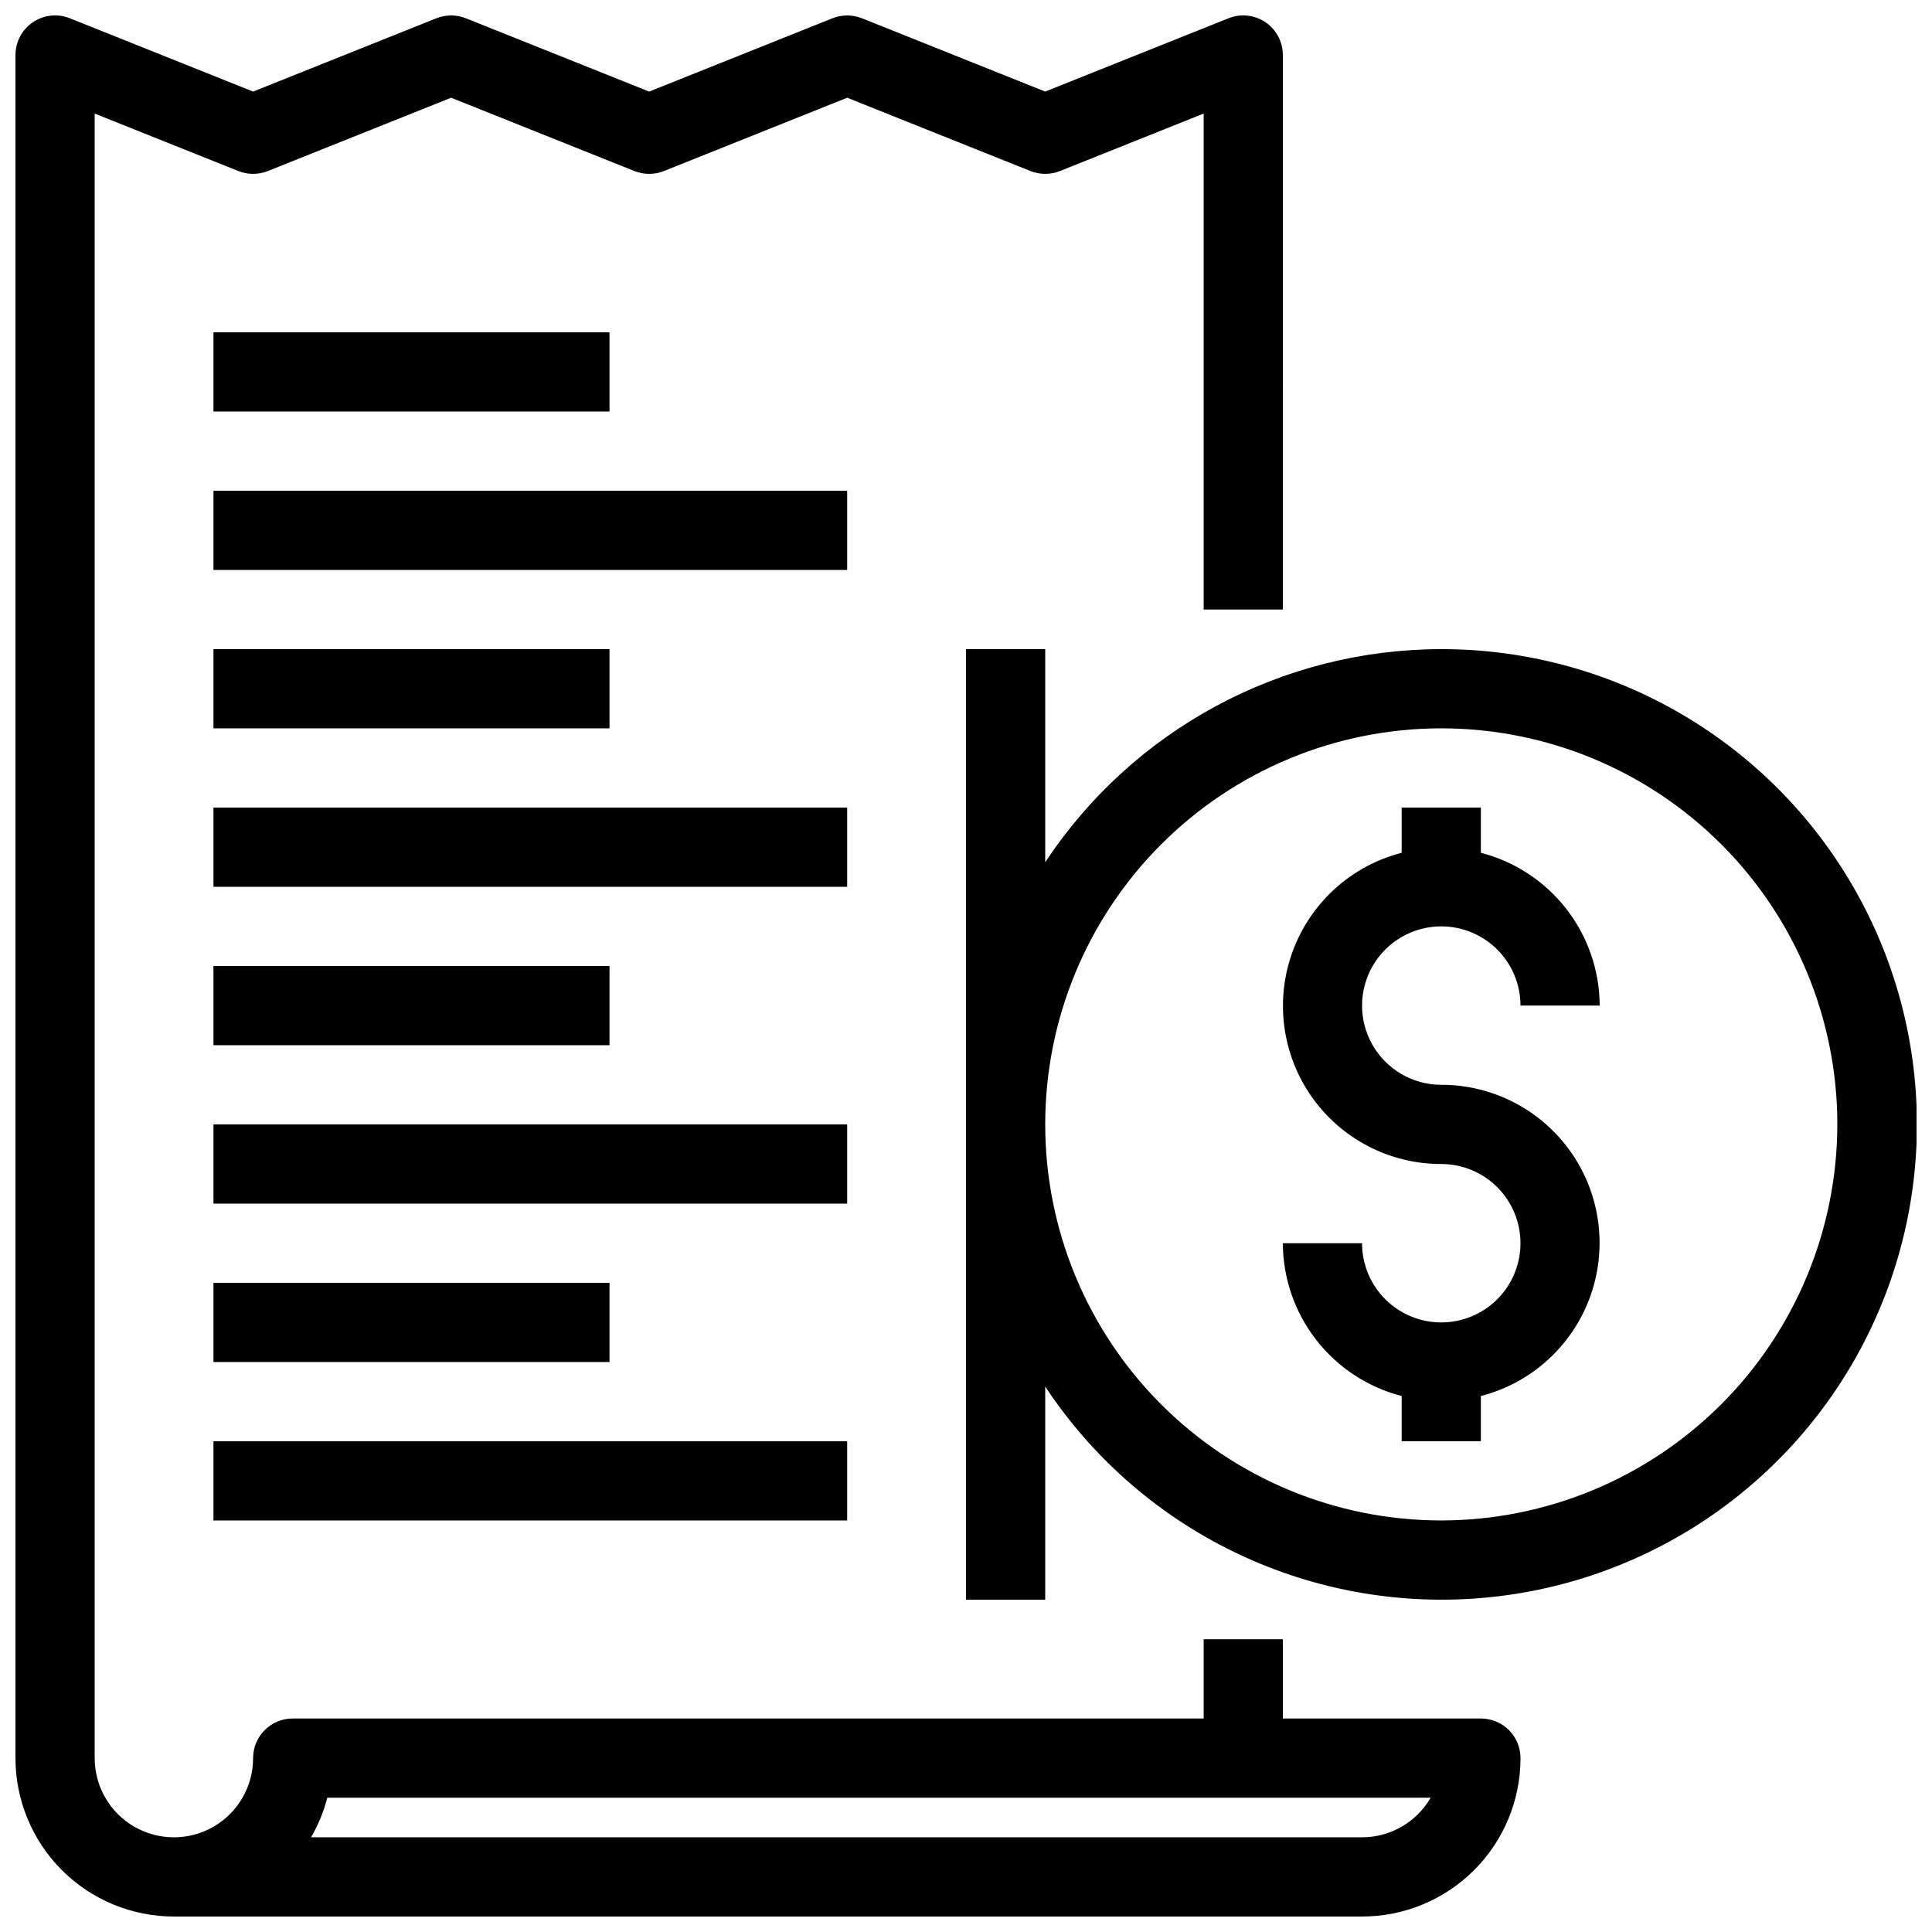
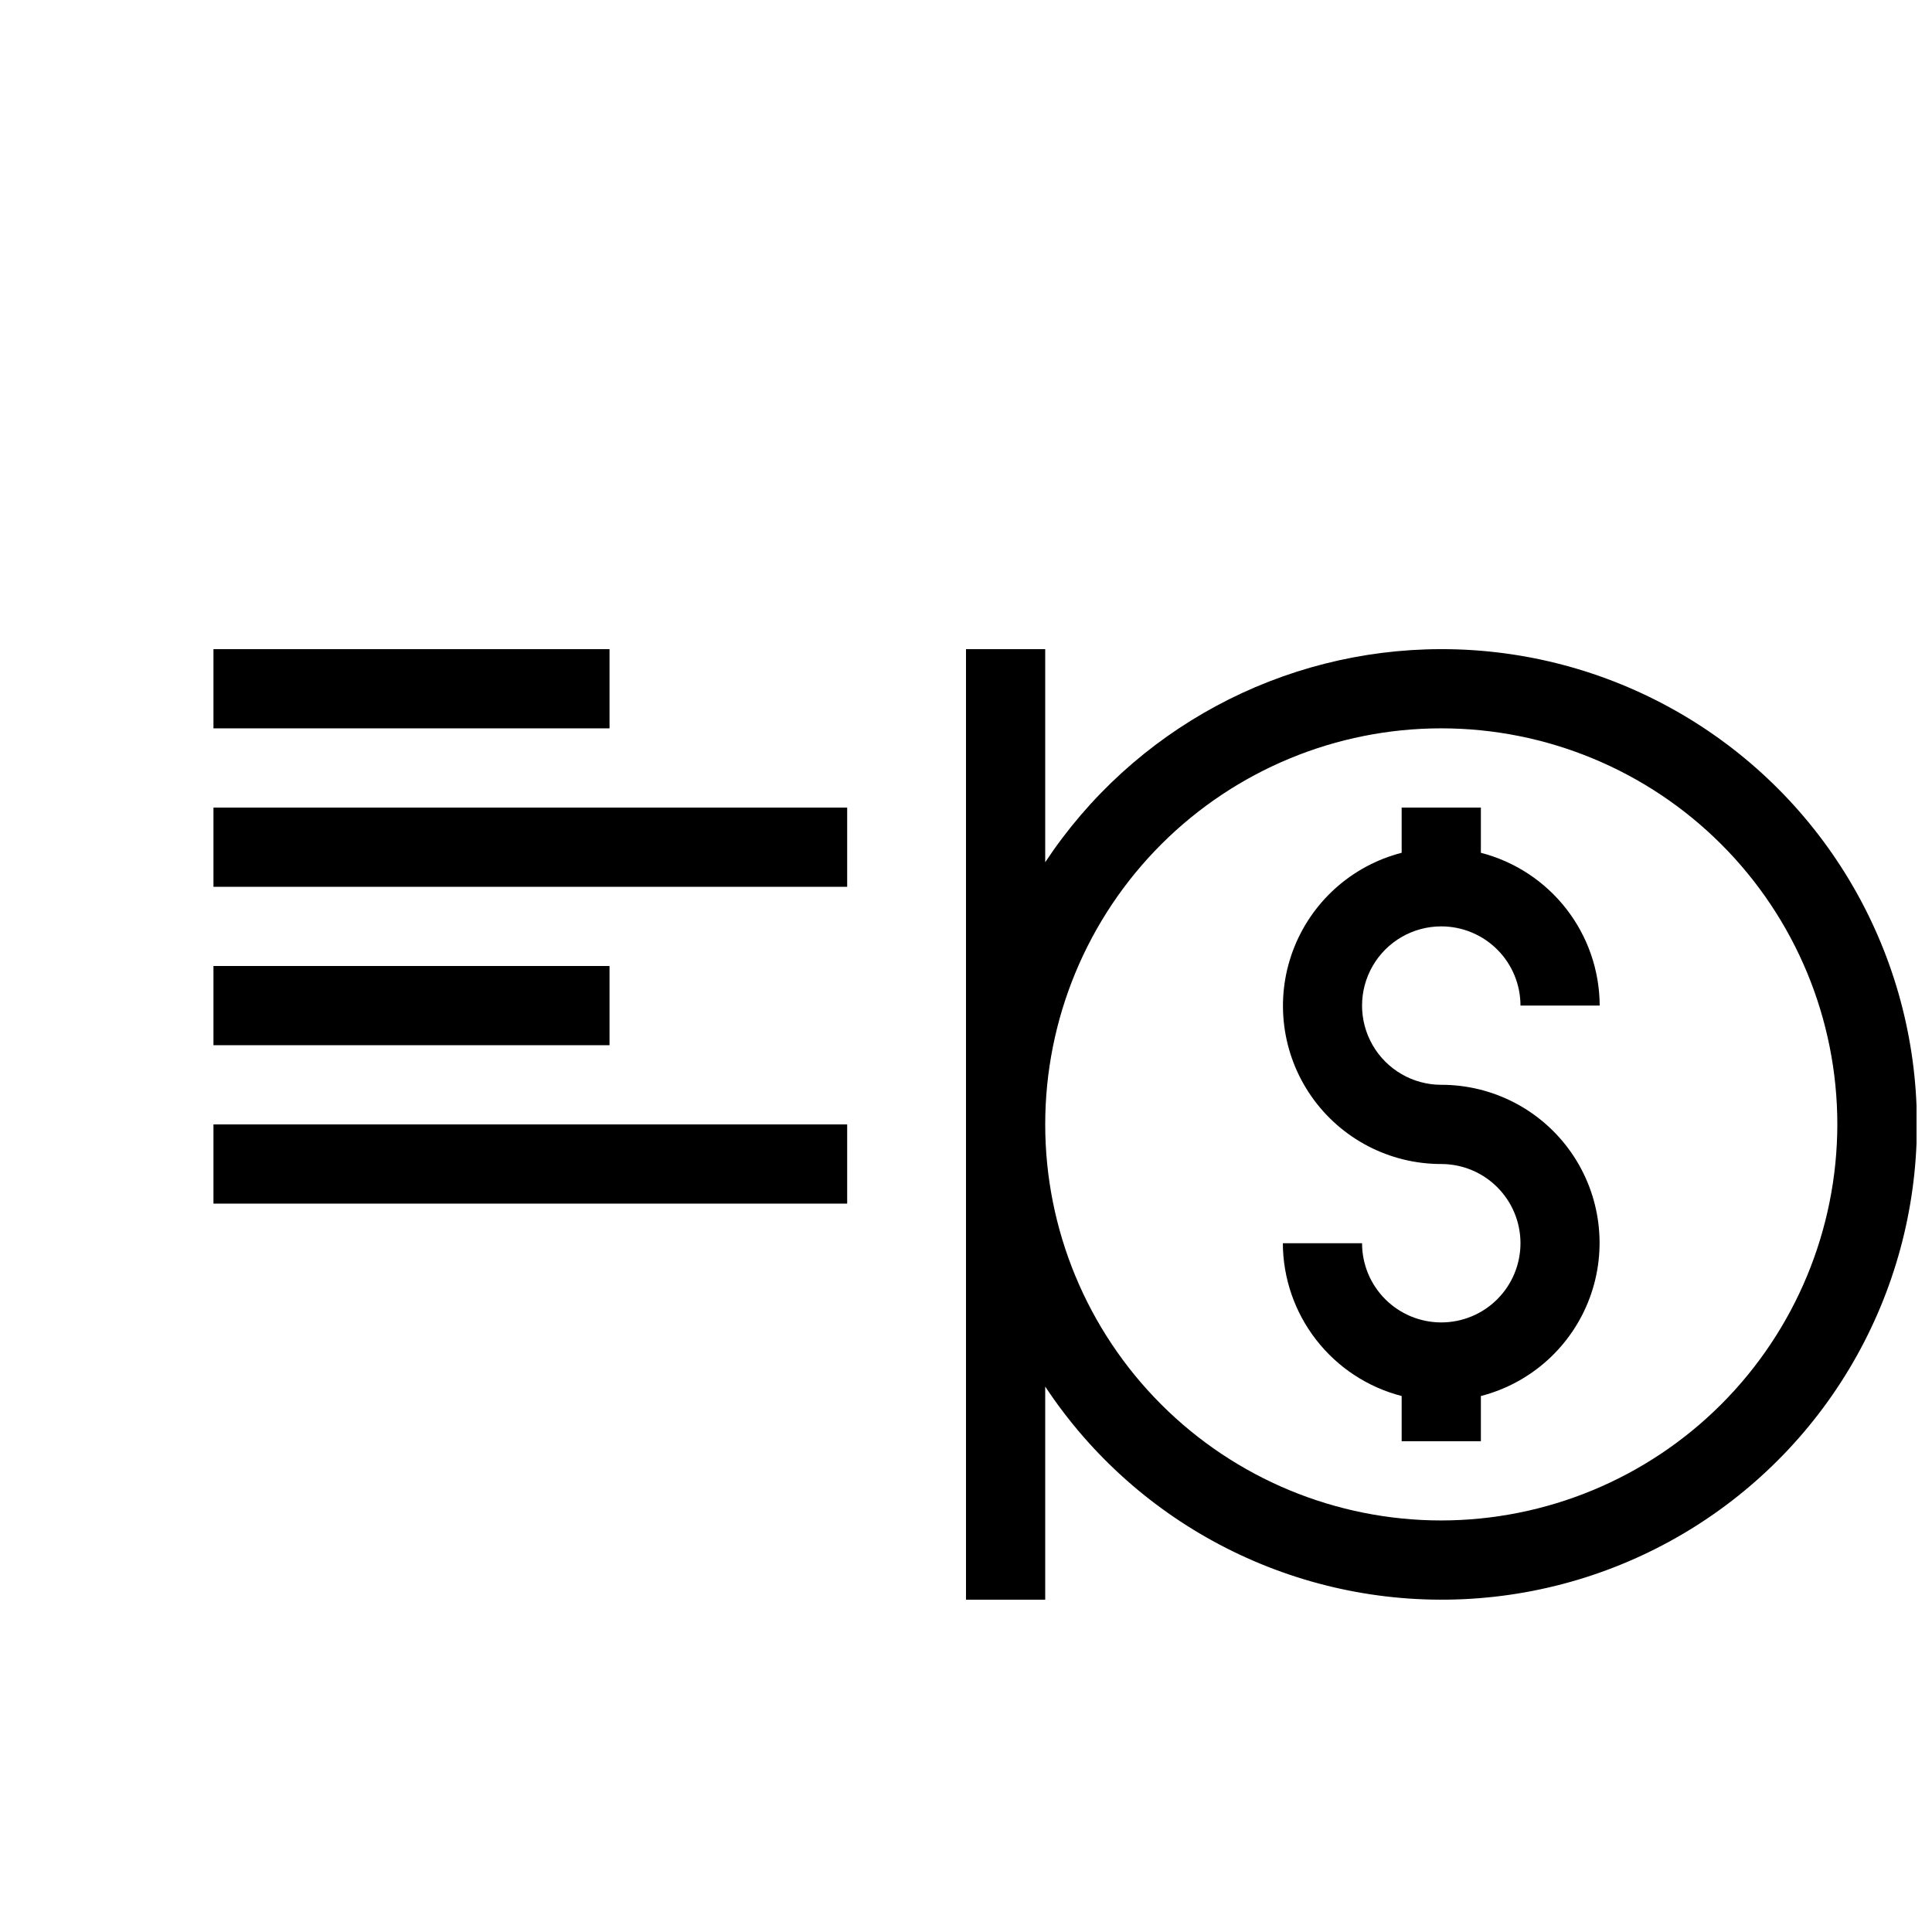
<svg xmlns="http://www.w3.org/2000/svg" width="800px" height="800px" version="1.1" viewBox="144 144 512 512">
  <defs>
    <clipPath id="b">
      <path d="m400 316h251.9v252h-251.9z" />
    </clipPath>
    <clipPath id="a">
-       <path d="m148.09 148.09h398.91v503.81h-398.91z" />
-     </clipPath>
+       </clipPath>
  </defs>
-   <path d="m200.57 232.06h104.96v20.992h-104.96z" />
-   <path d="m200.57 274.05h167.94v20.992h-167.94z" />
  <path d="m200.57 316.03h104.96v20.992h-104.96z" />
  <path d="m200.57 358.02h167.94v20.992h-167.94z" />
  <path d="m200.57 400h104.96v20.992h-104.96z" />
  <path d="m200.57 441.98h167.94v20.992h-167.94z" />
-   <path d="m200.57 483.96h104.96v20.992h-104.96z" />
-   <path d="m200.57 525.95h167.94v20.992h-167.94z" />
+   <path d="m200.57 525.95h167.94h-167.94z" />
  <path d="m525.95 389.5c5.57 0 10.91 2.211 14.844 6.148 3.938 3.934 6.148 9.273 6.148 14.844h20.992c-0.035-9.281-3.141-18.289-8.84-25.617-5.695-7.324-13.66-12.559-22.648-14.879v-11.984h-20.992v11.988-0.004c-13.289 3.422-24.062 13.137-28.84 26.004-4.773 12.871-2.941 27.262 4.902 38.523 7.848 11.262 20.711 17.969 34.434 17.953 5.57 0 10.91 2.211 14.844 6.148 3.938 3.934 6.148 9.273 6.148 14.844 0 5.566-2.211 10.906-6.148 14.84-3.934 3.938-9.273 6.148-14.844 6.148-5.566 0-10.906-2.211-14.844-6.148-3.934-3.934-6.148-9.273-6.148-14.84h-20.992c0.035 9.277 3.144 18.285 8.844 25.613 5.695 7.324 13.66 12.559 22.645 14.879v11.984h20.992v-11.984c13.293-3.422 24.066-13.137 28.84-26.004 4.777-12.867 2.945-27.262-4.898-38.523-7.848-11.262-20.711-17.969-34.438-17.949-7.5 0-14.43-4.004-18.18-10.496-3.75-6.496-3.75-14.5 0-20.992 3.75-6.496 10.68-10.496 18.18-10.496z" />
  <g clip-path="url(#b)">
    <path d="m525.95 316.03c-42.246 0.02-81.664 21.234-104.96 56.477v-56.477h-20.992v251.9h20.992v-56.477c24.449 36.973 66.531 58.371 110.81 56.348 44.277-2.027 84.234-27.176 105.21-66.227 20.973-39.051 19.875-86.25-2.891-124.28-22.766-38.035-63.844-61.301-108.17-61.266zm0 230.91v-0.004c-27.836 0-54.531-11.059-74.215-30.742-19.684-19.684-30.742-46.379-30.742-74.215 0-27.84 11.059-54.535 30.742-74.219s46.379-30.742 74.215-30.742c27.84 0 54.535 11.059 74.219 30.742 19.684 19.684 30.742 46.379 30.742 74.219-0.031 27.824-11.098 54.504-30.773 74.184-19.68 19.676-46.359 30.746-74.188 30.773z" />
  </g>
  <g clip-path="url(#a)">
-     <path d="m536.45 599.42h-52.48v-20.992h-20.988v20.992h-241.41c-5.797 0-10.496 4.699-10.496 10.496 0 7.5-4 14.43-10.496 18.18-6.496 3.75-14.496 3.75-20.992 0-6.496-3.75-10.496-10.68-10.496-18.18v-435.82l38.09 15.238c2.504 0.988 5.285 0.988 7.789 0l48.586-19.438 48.586 19.438c2.5 0.988 5.285 0.988 7.789 0l48.586-19.438 48.586 19.438c2.5 0.988 5.285 0.988 7.785 0l38.094-15.238v131.44h20.992l-0.004-146.95c0.004-3.484-1.723-6.738-4.606-8.691-2.883-1.957-6.547-2.352-9.781-1.059l-48.586 19.438-48.586-19.438c-2.504-0.988-5.289-0.988-7.789 0l-48.586 19.438-48.586-19.438c-2.504-0.988-5.285-0.988-7.789 0l-48.586 19.438-48.586-19.438c-3.234-1.293-6.898-0.898-9.781 1.059-2.883 1.953-4.609 5.207-4.609 8.691v451.33c0 11.137 4.422 21.816 12.297 29.688 7.875 7.875 18.551 12.297 29.688 12.297h314.88c11.137 0 21.816-4.422 29.688-12.297 7.875-7.871 12.297-18.551 12.297-29.688 0-2.781-1.105-5.453-3.074-7.422s-4.637-3.074-7.422-3.074zm-31.488 31.488h-278.53c1.91-3.285 3.356-6.816 4.305-10.496h292.4c-3.75 6.492-10.676 10.492-18.172 10.496z" />
-   </g>
+     </g>
</svg>